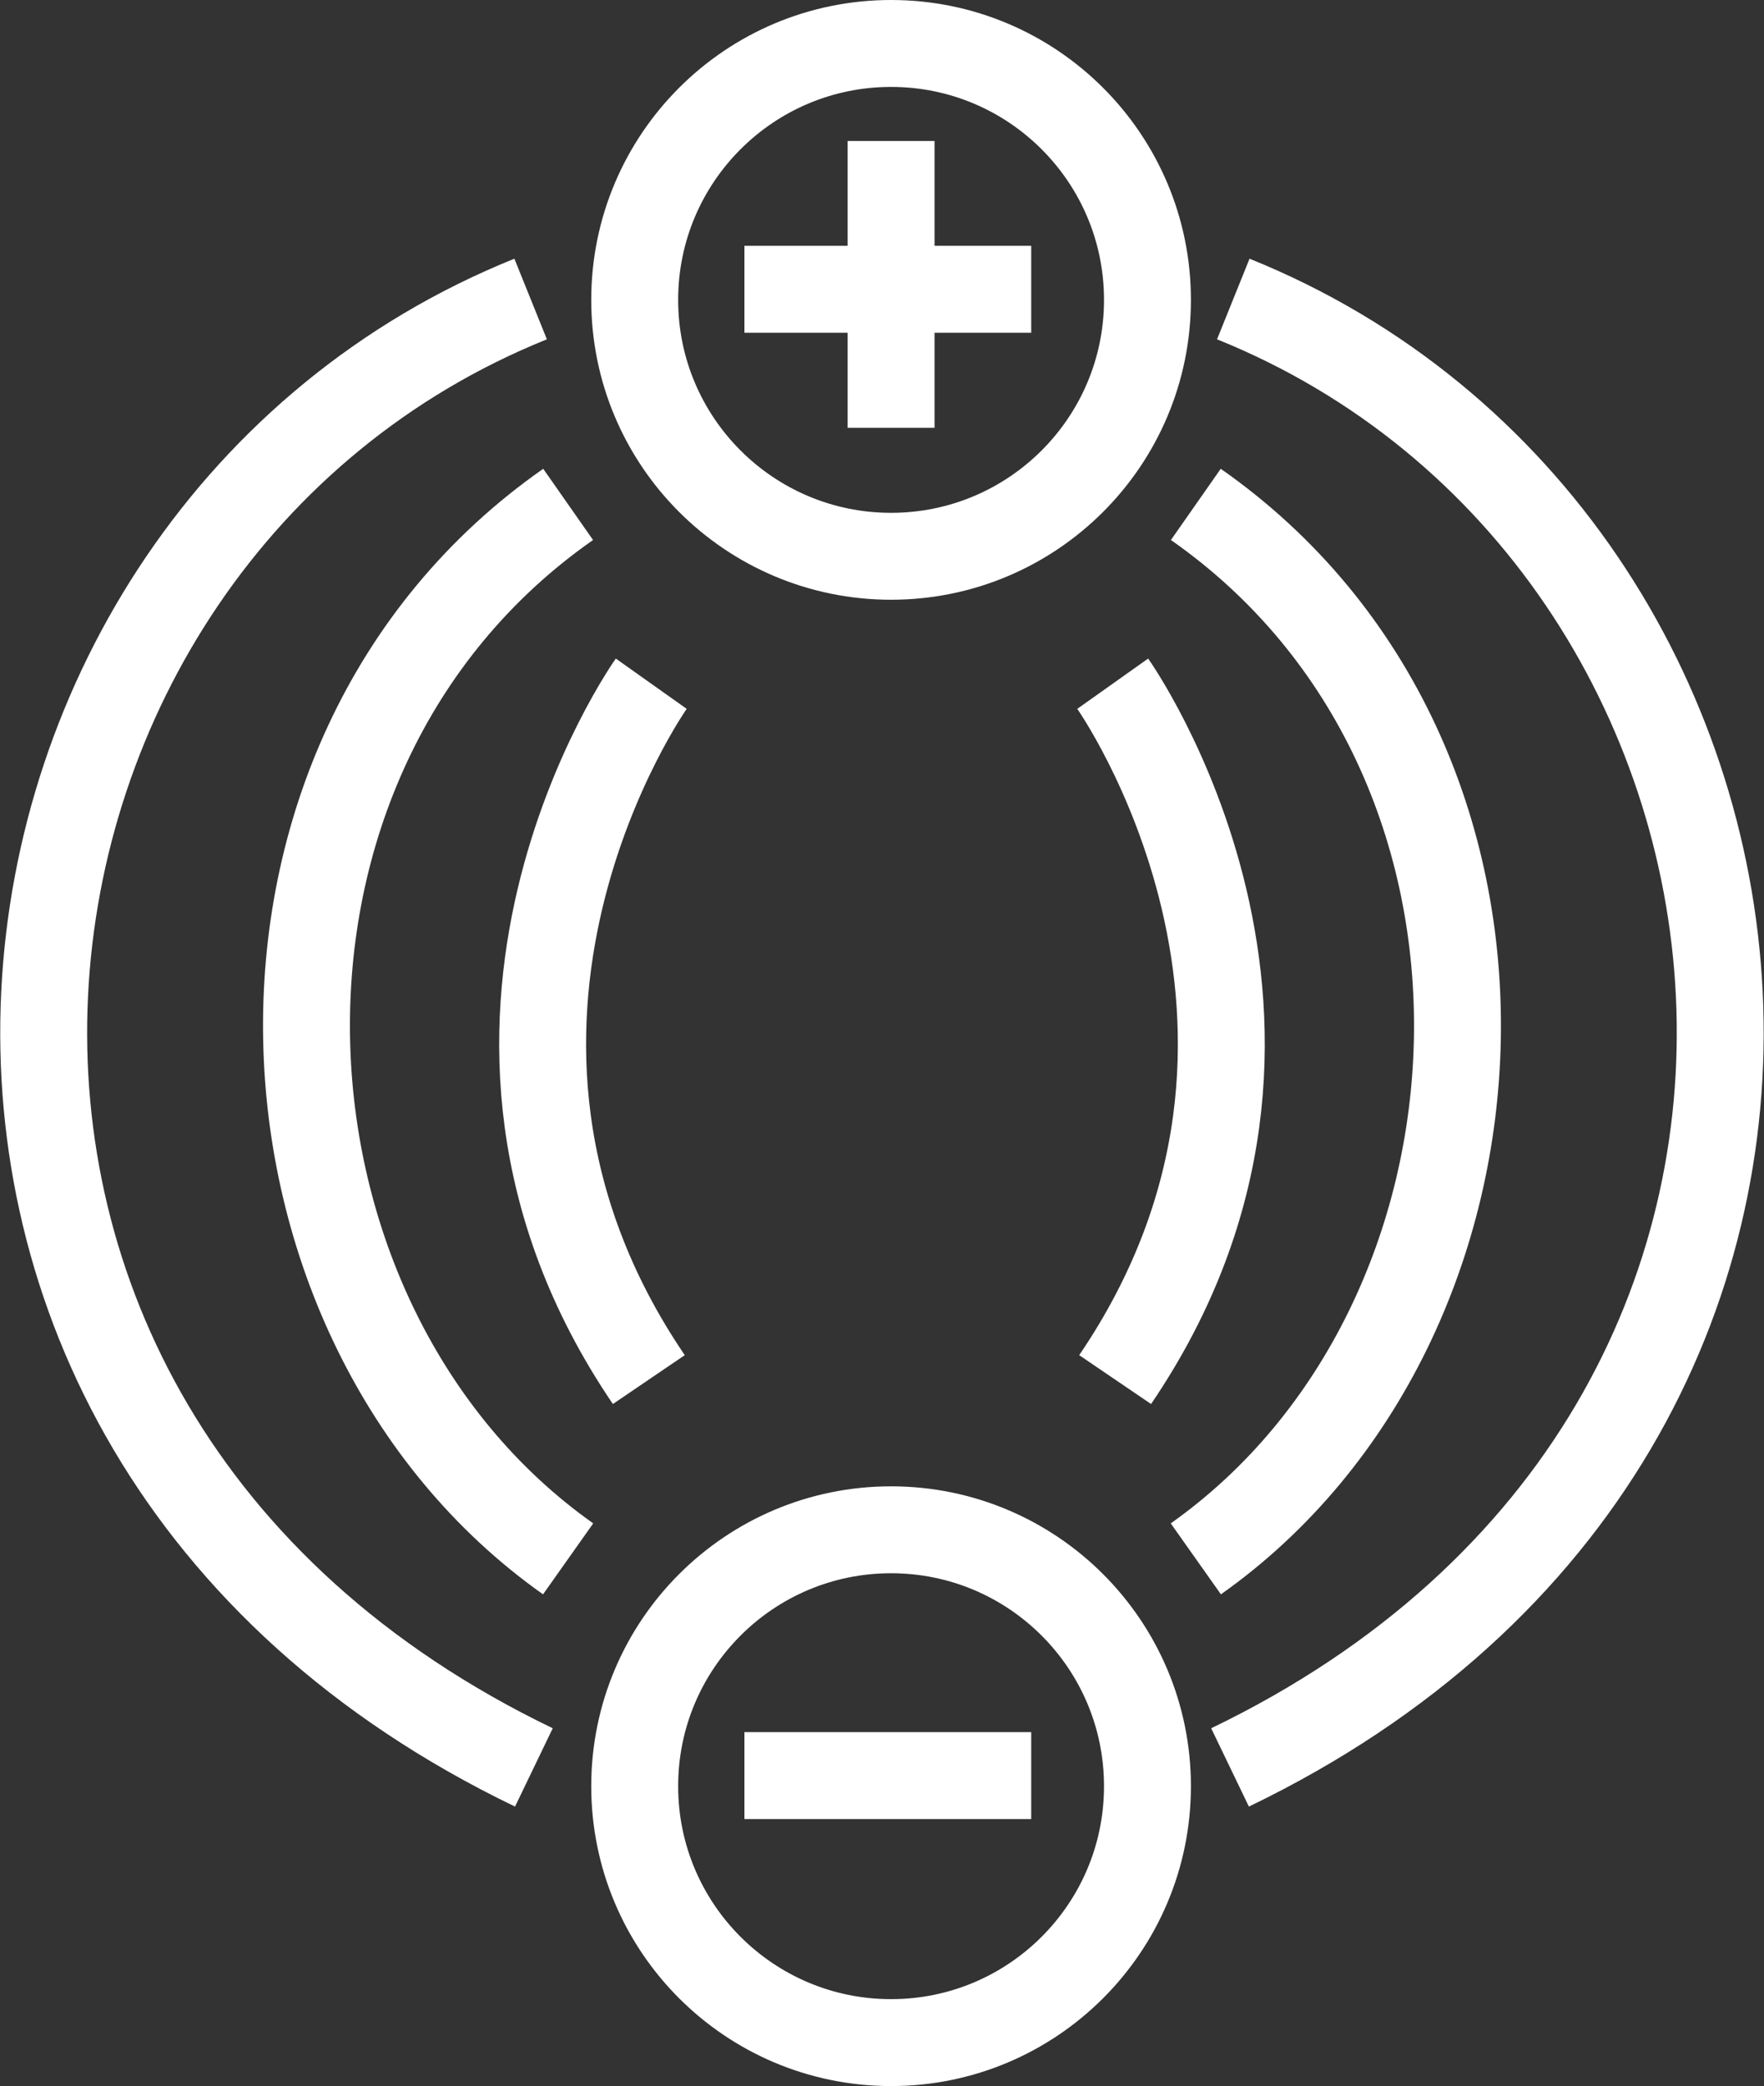
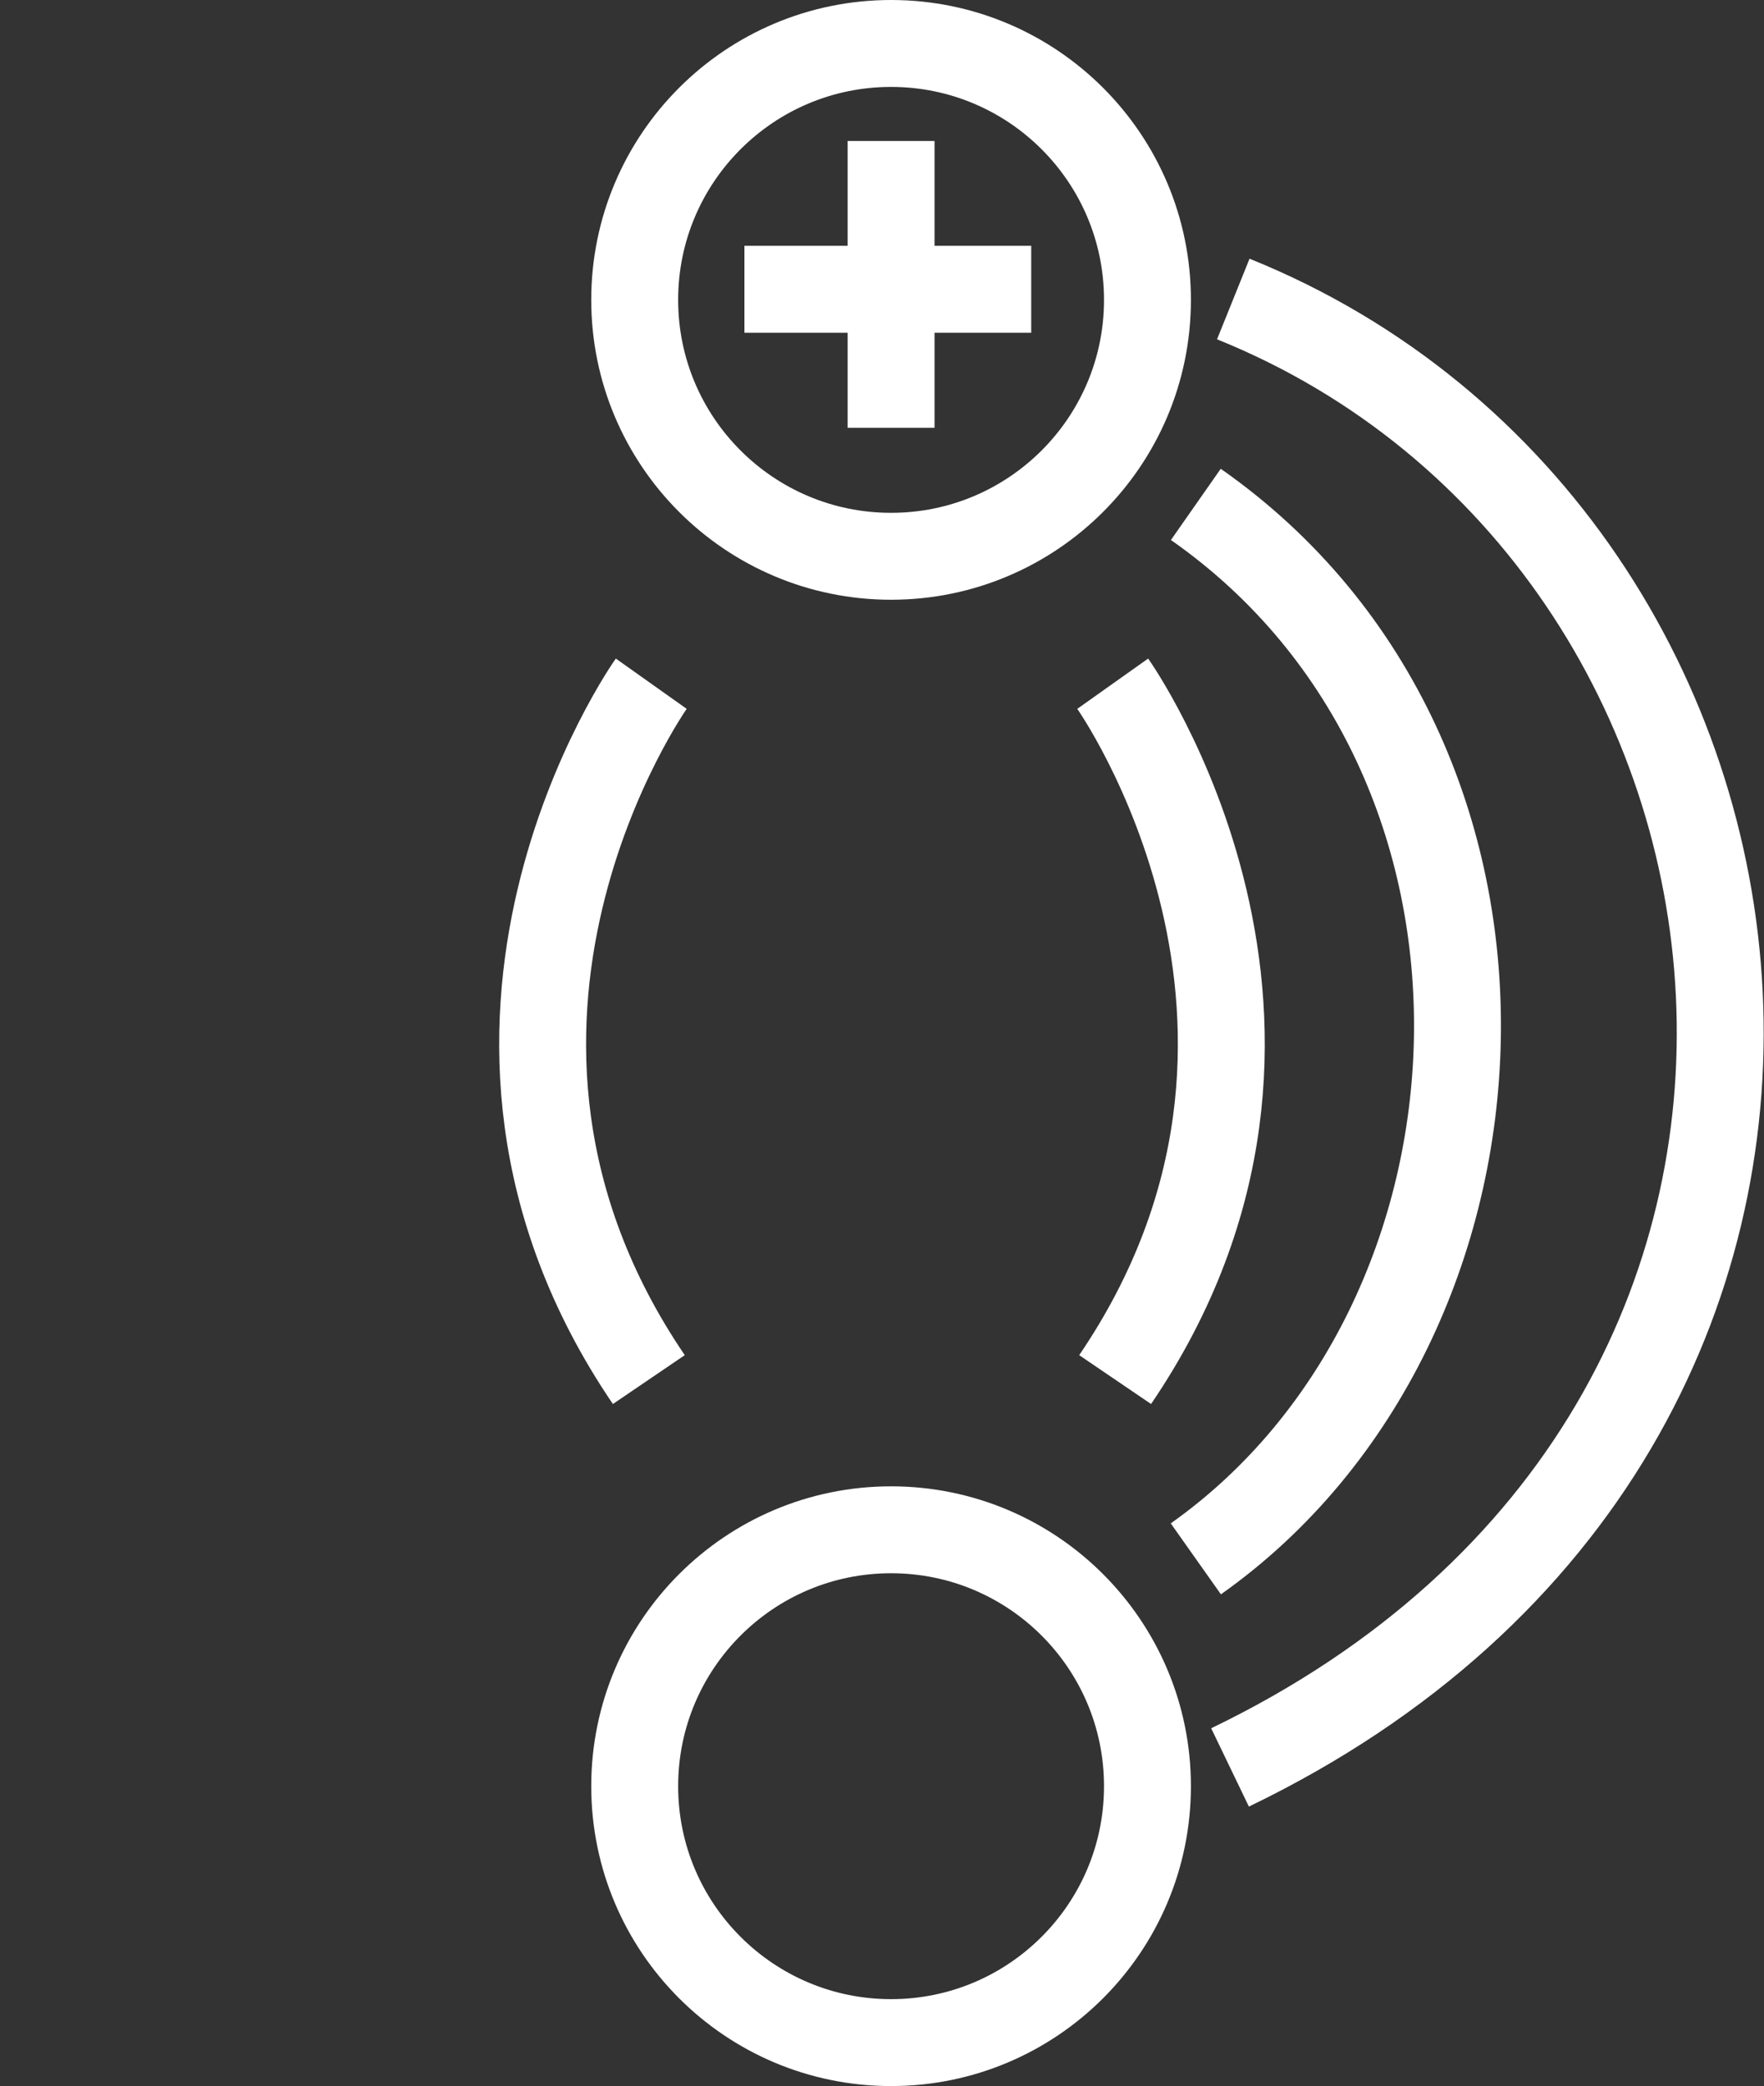
<svg xmlns="http://www.w3.org/2000/svg" width="40.594" height="48" viewBox="0 0 40.594 48">
  <rect x="0" y="0" width="40.594" height="48" fill="#333333" stroke="none" />
  <defs>
    <style>.a,.c{fill:none;}.a{stroke:#fff;stroke-width:2px;}.b{stroke:none;}</style>
  </defs>
  <g transform="translate(1.006)">
    <g class="a" transform="translate(12.6)">
      <circle class="b" cx="6.9" cy="6.9" r="6.9" />
      <circle class="c" cx="6.9" cy="6.9" r="5.9" />
    </g>
    <g class="a" transform="translate(12.6 34.2)">
      <circle class="b" cx="6.9" cy="6.9" r="6.9" />
      <circle class="c" cx="6.9" cy="6.9" r="5.9" />
    </g>
    <path class="a" d="M716.066,2494v6.6" transform="translate(-696.566 -2490.756)" />
    <path class="a" d="M0,0V6.6" transform="translate(22.725 6.656) rotate(90)" />
-     <path class="a" d="M0,0V6.6" transform="translate(22.725 40.856) rotate(90)" />
    <g transform="translate(0 6.881)">
      <path class="a" d="M705.027,2529.825c-5.531-8.137.056-16.012.056-16.012" transform="translate(-691.102 -2504.962)" />
      <path class="a" d="M702.639,2529.825c5.531-8.137-.056-16.012-.056-16.012" transform="translate(-677.983 -2504.962)" />
-       <path class="a" d="M708.548,2531.2c-7.687-5.437-8.362-18.413,0-24.263" transform="translate(-696.48 -2502.212)" />
      <path class="a" d="M702.527,2531.2c7.688-5.437,8.362-18.413,0-24.263" transform="translate(-676.014 -2502.212)" />
-       <path class="a" d="M715.729,2532.85c-16.35-7.875-13.65-28.313-.075-33.788" transform="translate(-704.449 -2499.063)" />
      <path class="a" d="M704.448,2532.85c16.35-7.875,13.65-28.313.075-33.788" transform="translate(-677.148 -2499.063)" />
    </g>
  </g>
</svg>